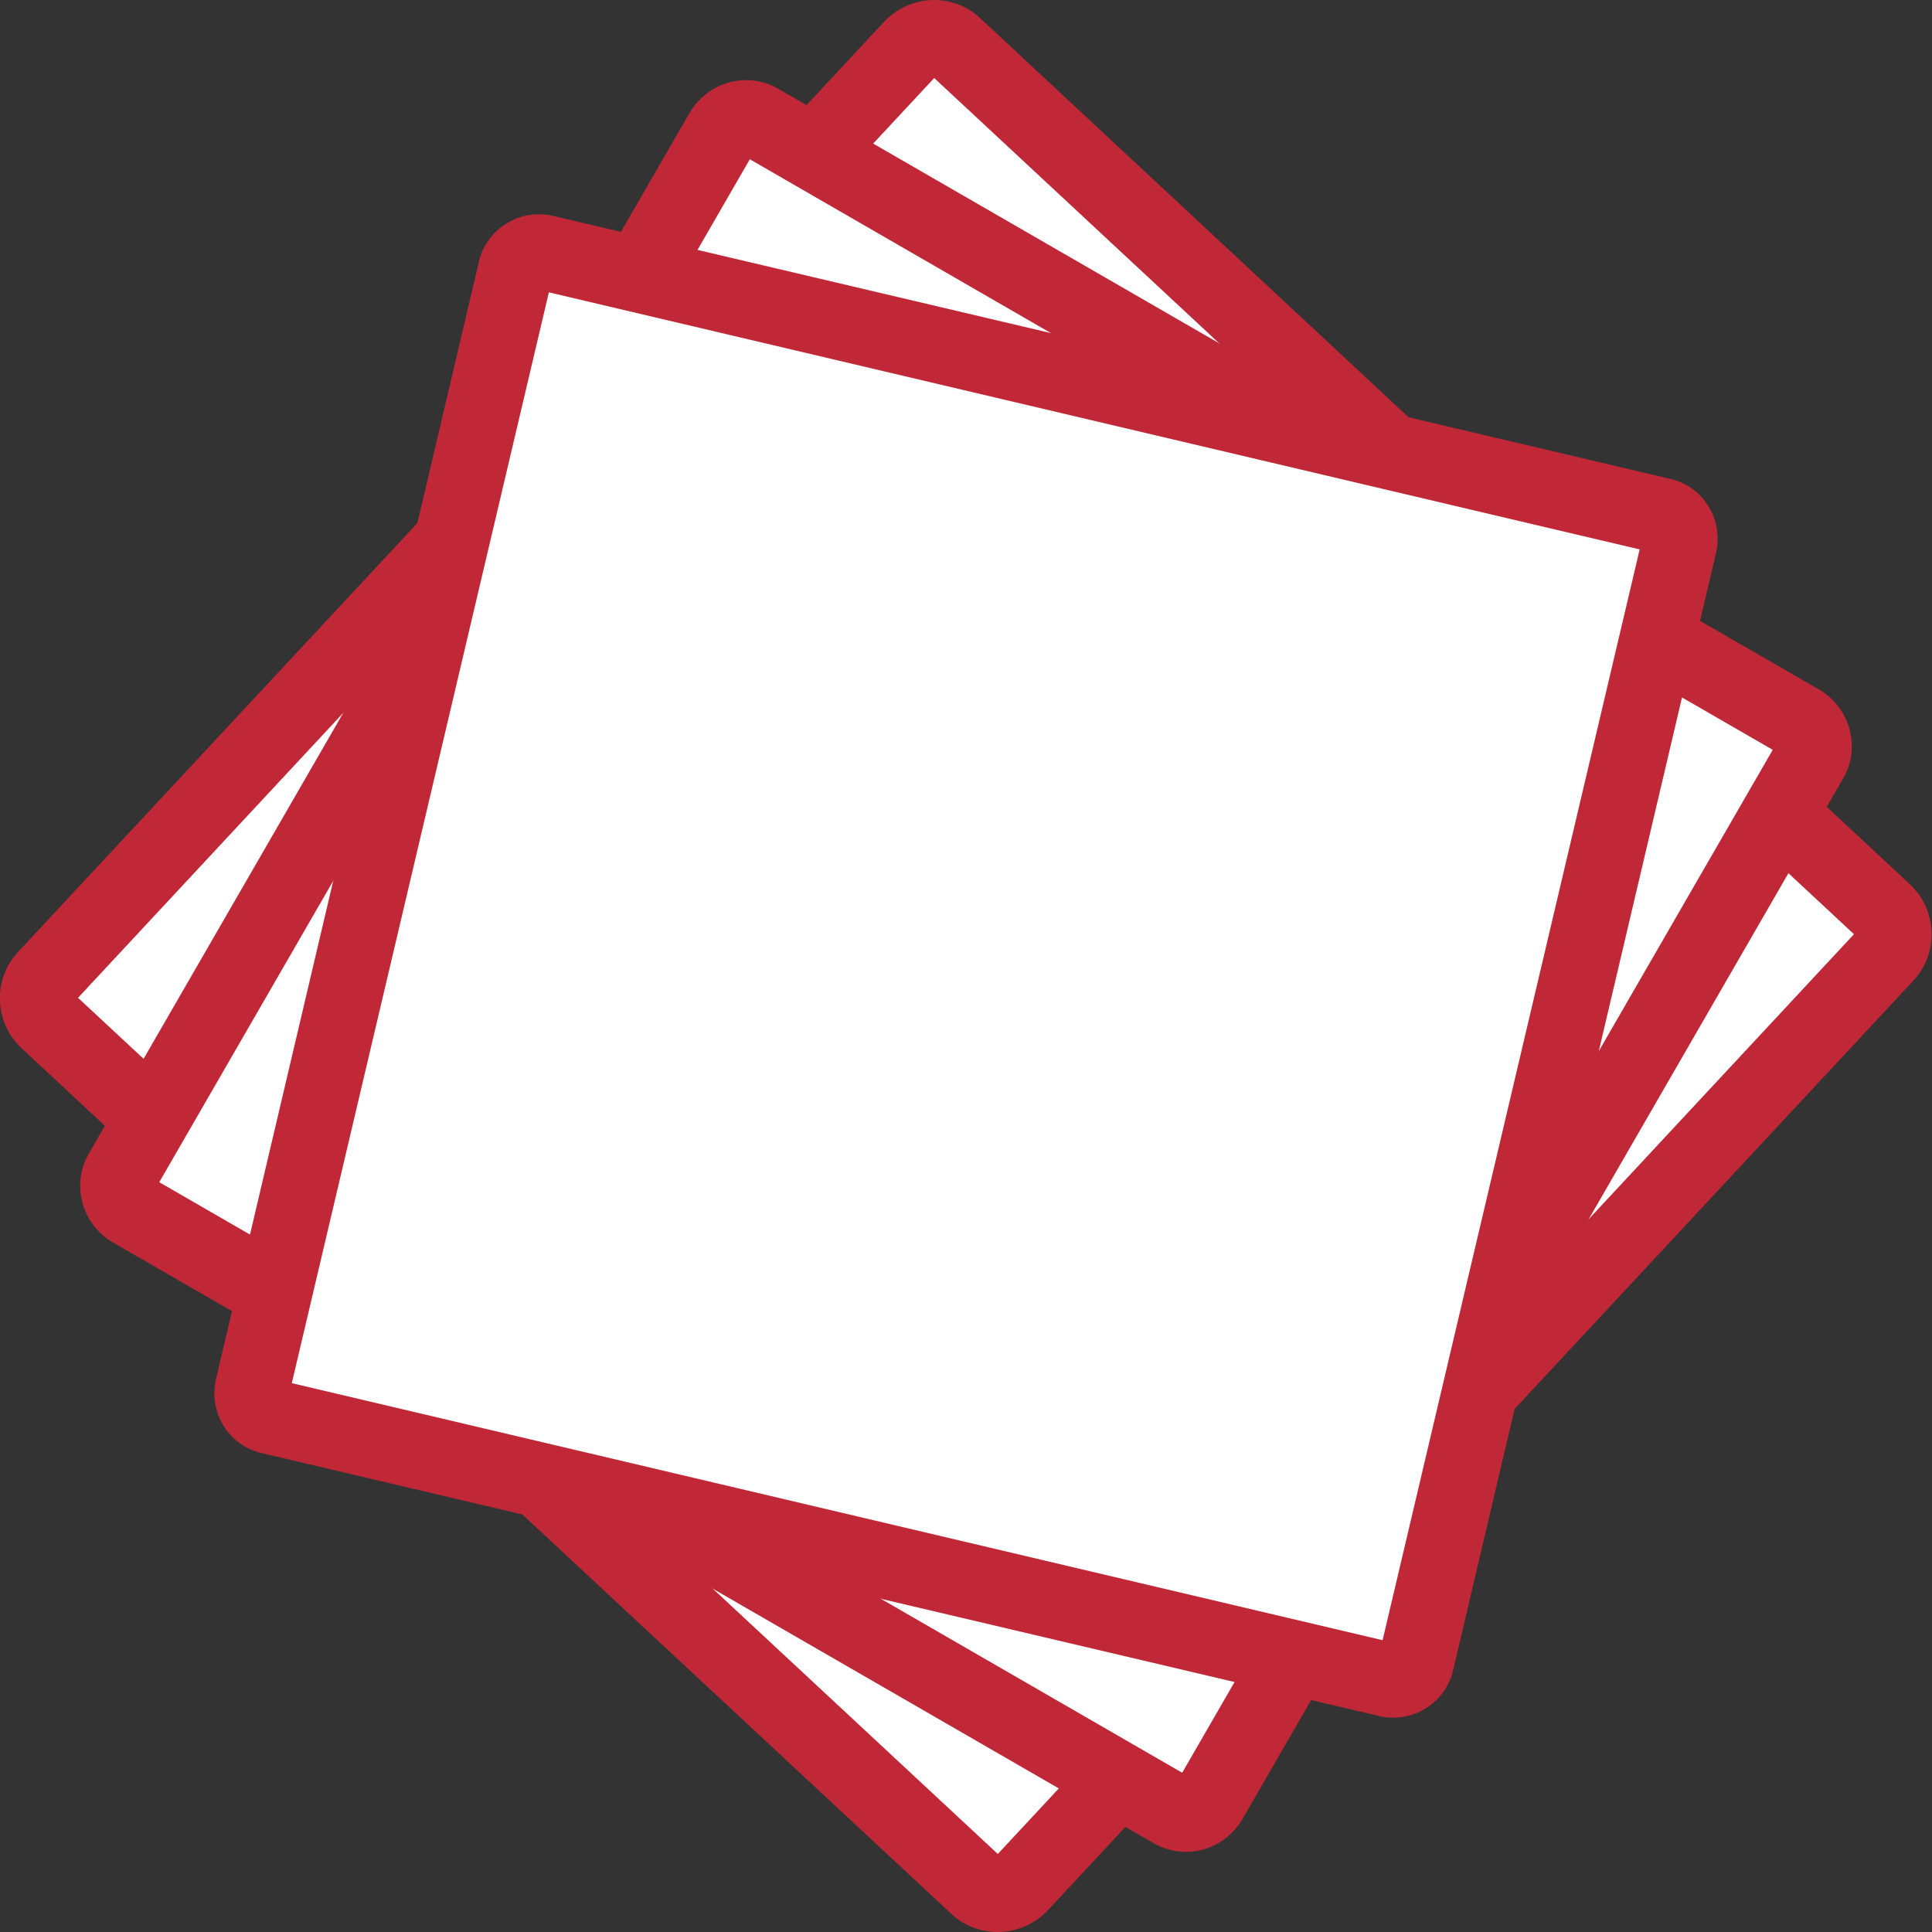
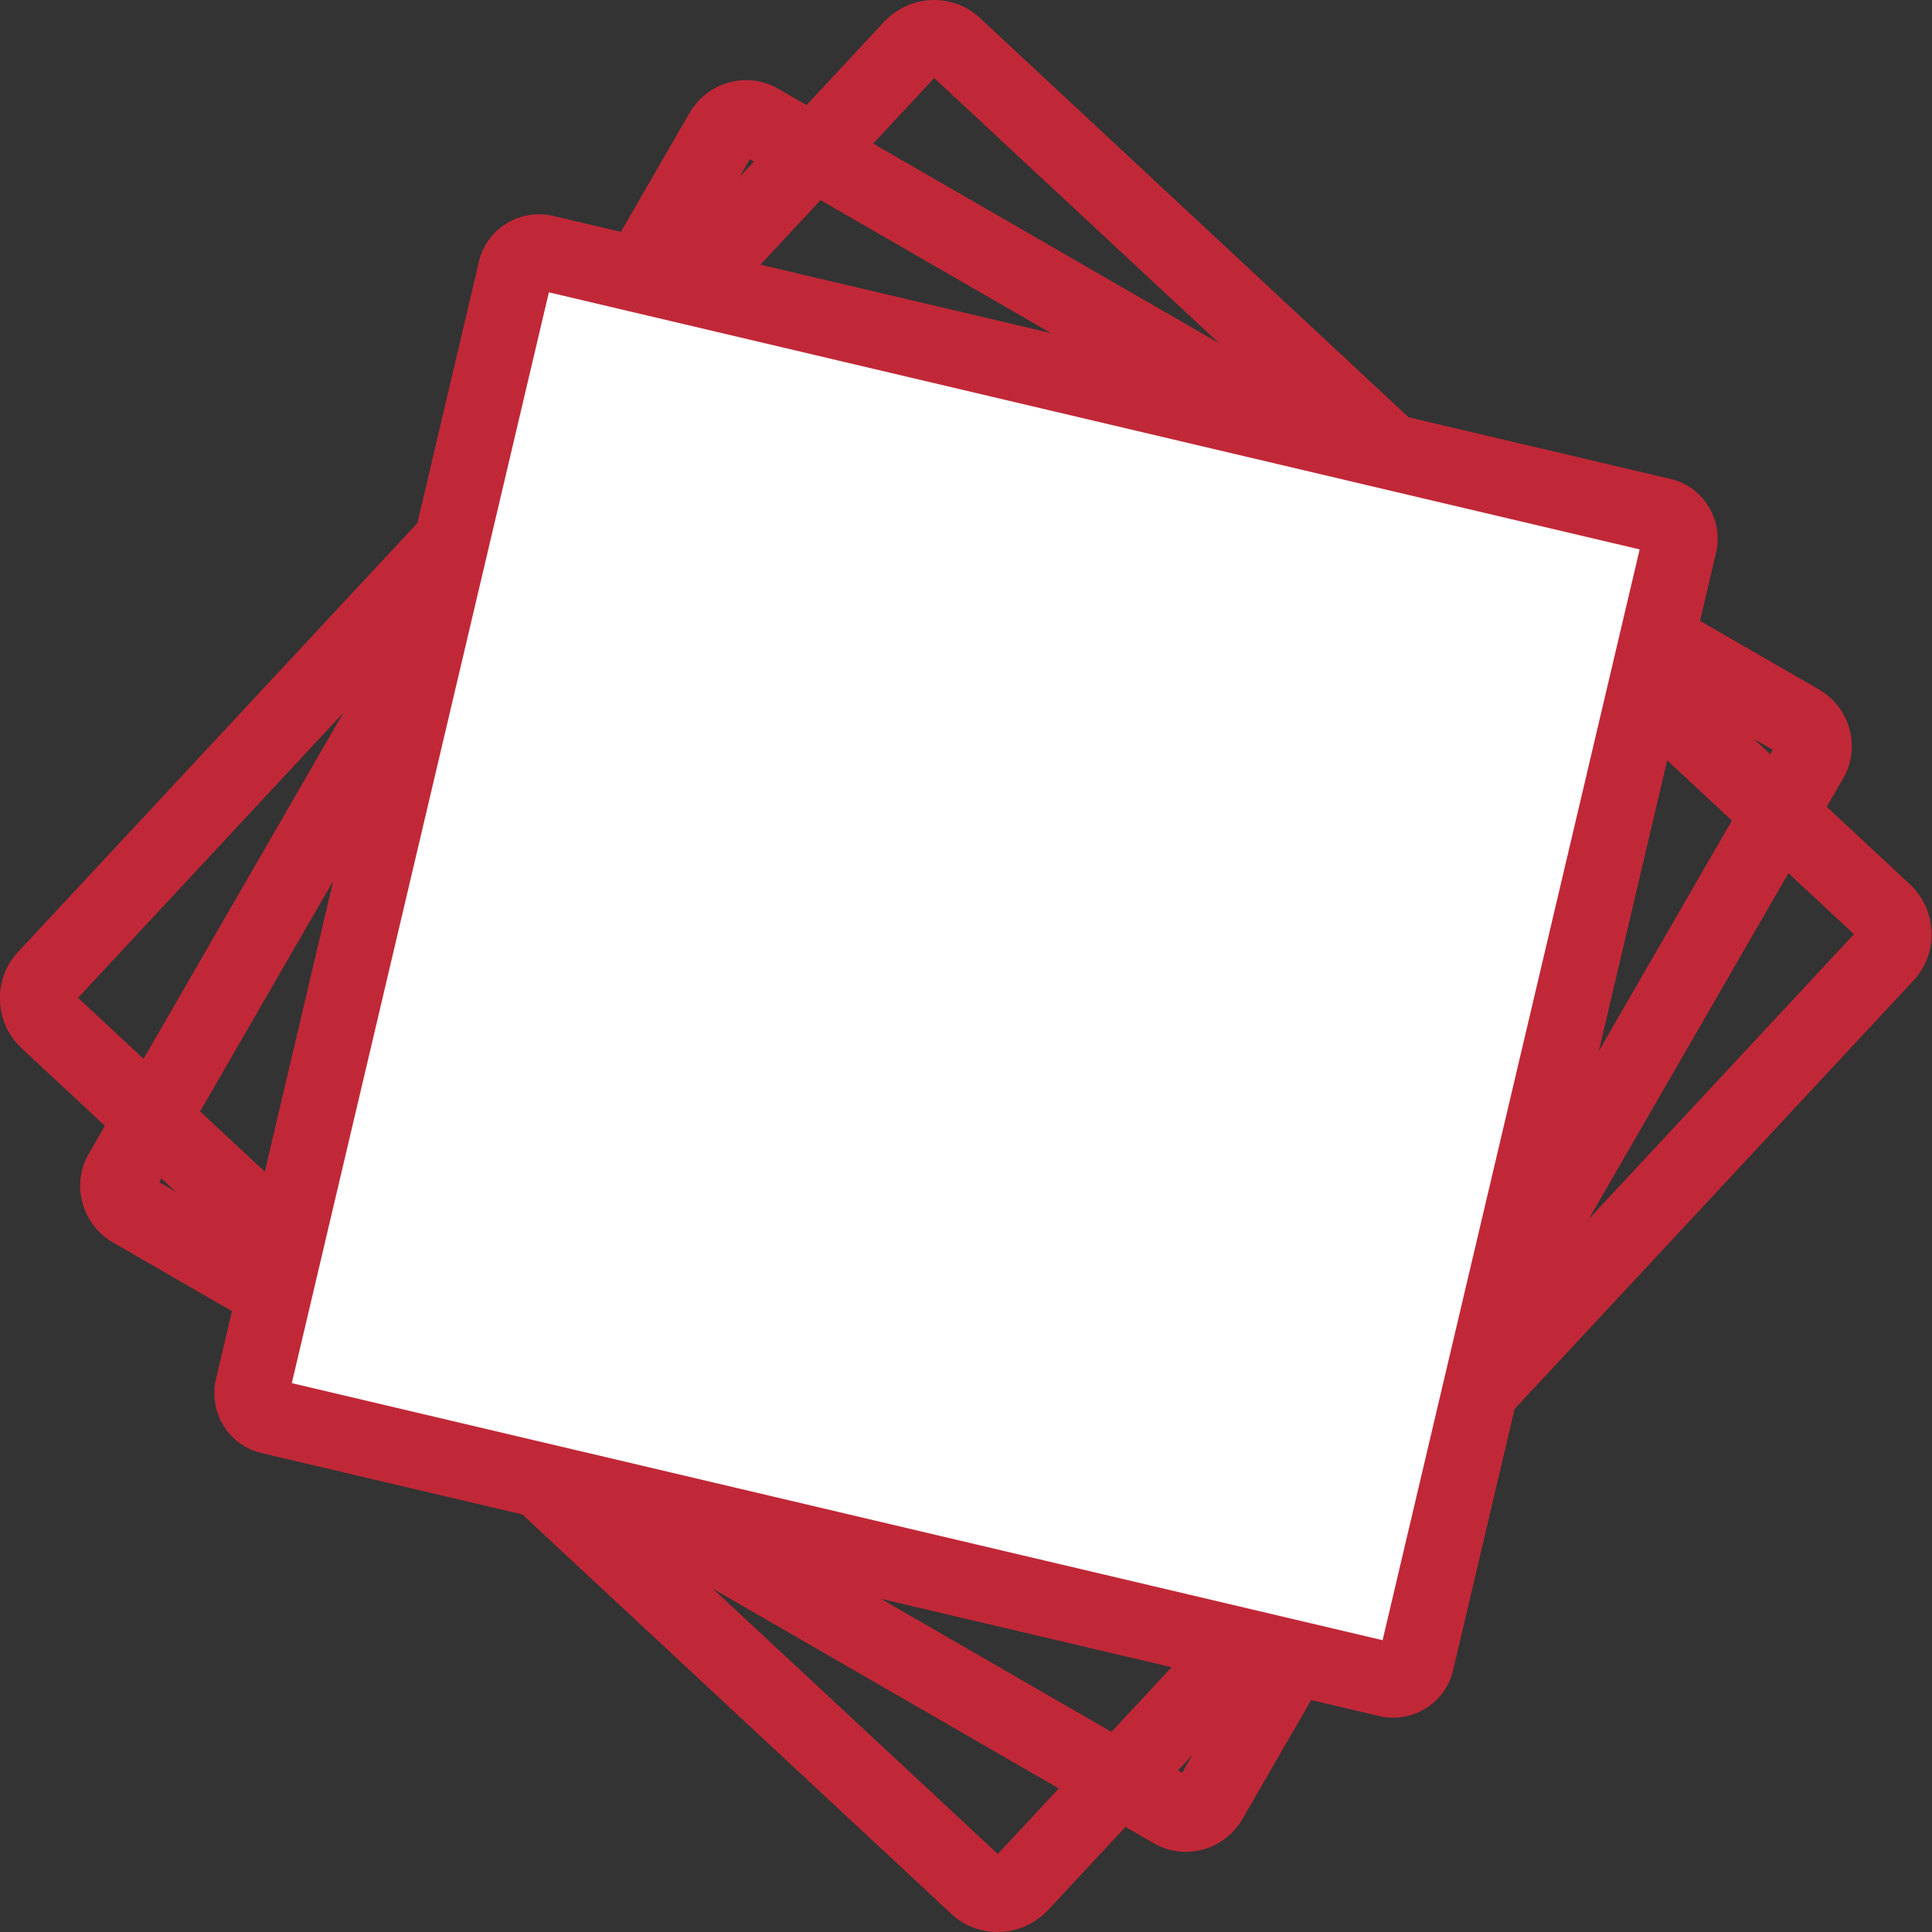
<svg xmlns="http://www.w3.org/2000/svg" viewBox="0 0 36.15 36.15">
  <rect x="0" y="0" width="36.15" height="36.15" fill="#333333" stroke="none" />
-   <path fill="#fff" d="M18.67 35.45a.56.56 0 0 1-.39-.15L.88 19.09a.58.58 0 0 1-.03-.81L17.06.88a.56.56 0 0 1 .42-.18c.15 0 .28.05.39.15l17.4 16.2c.23.21.24.58.03.81l-16.2 17.4a.56.56 0 0 1-.42.18Z" />
  <path fill="#c12837" d="m17.48 1.46 17.21 16.02-16.02 17.21L1.46 18.67 17.48 1.46m0-1.46c-.34 0-.68.14-.93.4L.34 17.81c-.48.51-.45 1.32.06 1.8l17.4 16.2c.24.23.56.34.87.34.34 0 .68-.14.93-.4l16.2-17.4c.48-.51.45-1.32-.06-1.8L18.34.34C18.1.11 17.78 0 17.47 0Z" />
-   <path fill="#fff" d="M22.19 33.95c-.09 0-.17-.02-.25-.07L2.45 22.63a.505.505 0 0 1-.18-.69L13.52 2.45a.5.5 0 0 1 .69-.18L33.7 13.52c.24.14.32.45.18.69L22.63 33.7a.52.52 0 0 1-.44.25Z" />
  <path fill="#c12837" d="m14.03 2.98 19.14 11.05-11.05 19.14L2.98 22.12 14.03 2.98m-.07-1.48c-.42 0-.82.22-1.05.6L1.66 21.59c-.33.57-.13 1.31.44 1.65l19.49 11.25c.19.11.4.16.6.16.42 0 .82-.22 1.05-.6l11.25-19.49c.33-.57.13-1.31-.44-1.65L14.56 1.66a1.2 1.2 0 0 0-.6-.16Z" />
  <path fill="#fff" d="M26.07 31.44s-.07 0-.1-.01L5.06 26.51a.475.475 0 0 1-.28-.2.498.498 0 0 1-.06-.34L9.65 5.06c.05-.2.23-.35.44-.35.03 0 .07 0 .1.01L31.1 9.64c.24.06.39.3.33.54l-4.92 20.91a.45.45 0 0 1-.44.34Z" />
  <path fill="#c12837" d="m10.27 5.47 20.41 4.81-4.81 20.41-20.41-4.81 4.81-20.41m-.19-1.46c-.52 0-1 .36-1.12.89L4.04 25.81c-.14.62.24 1.24.86 1.38l20.91 4.92a1.152 1.152 0 0 0 1.38-.86l4.92-20.91c.14-.62-.24-1.24-.86-1.38l-20.9-4.92c-.09-.02-.18-.03-.26-.03Z" />
</svg>